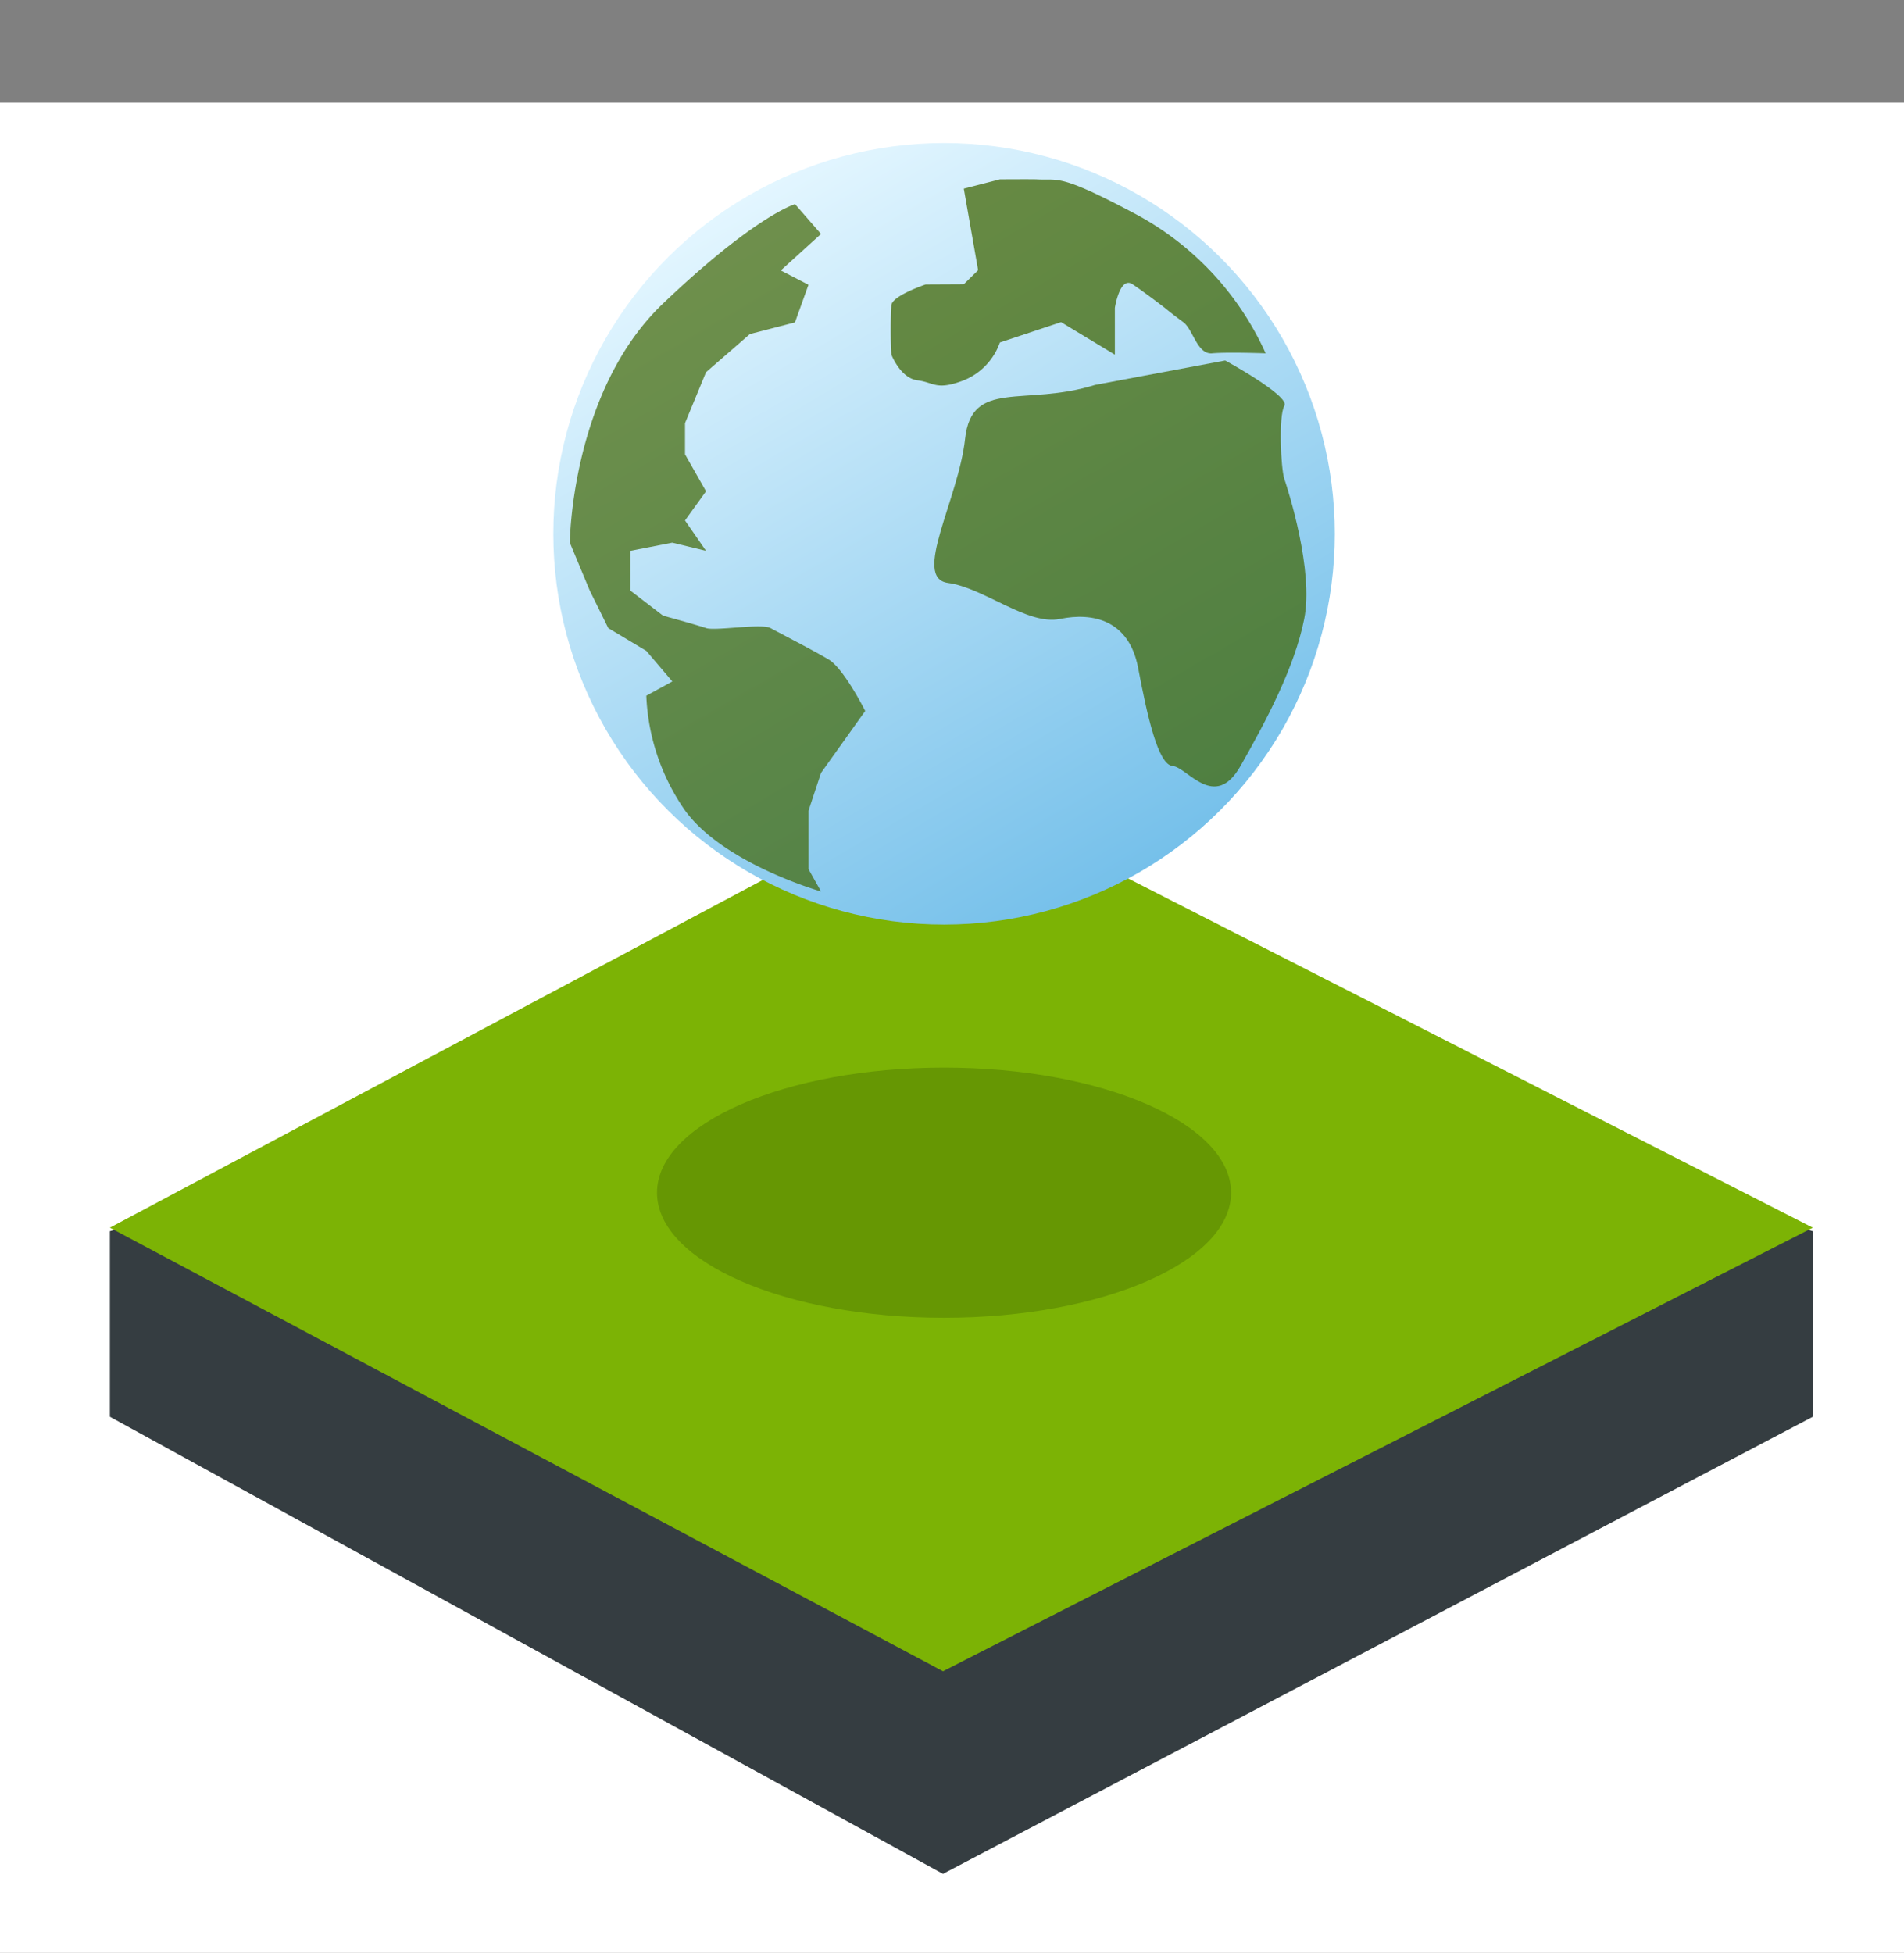
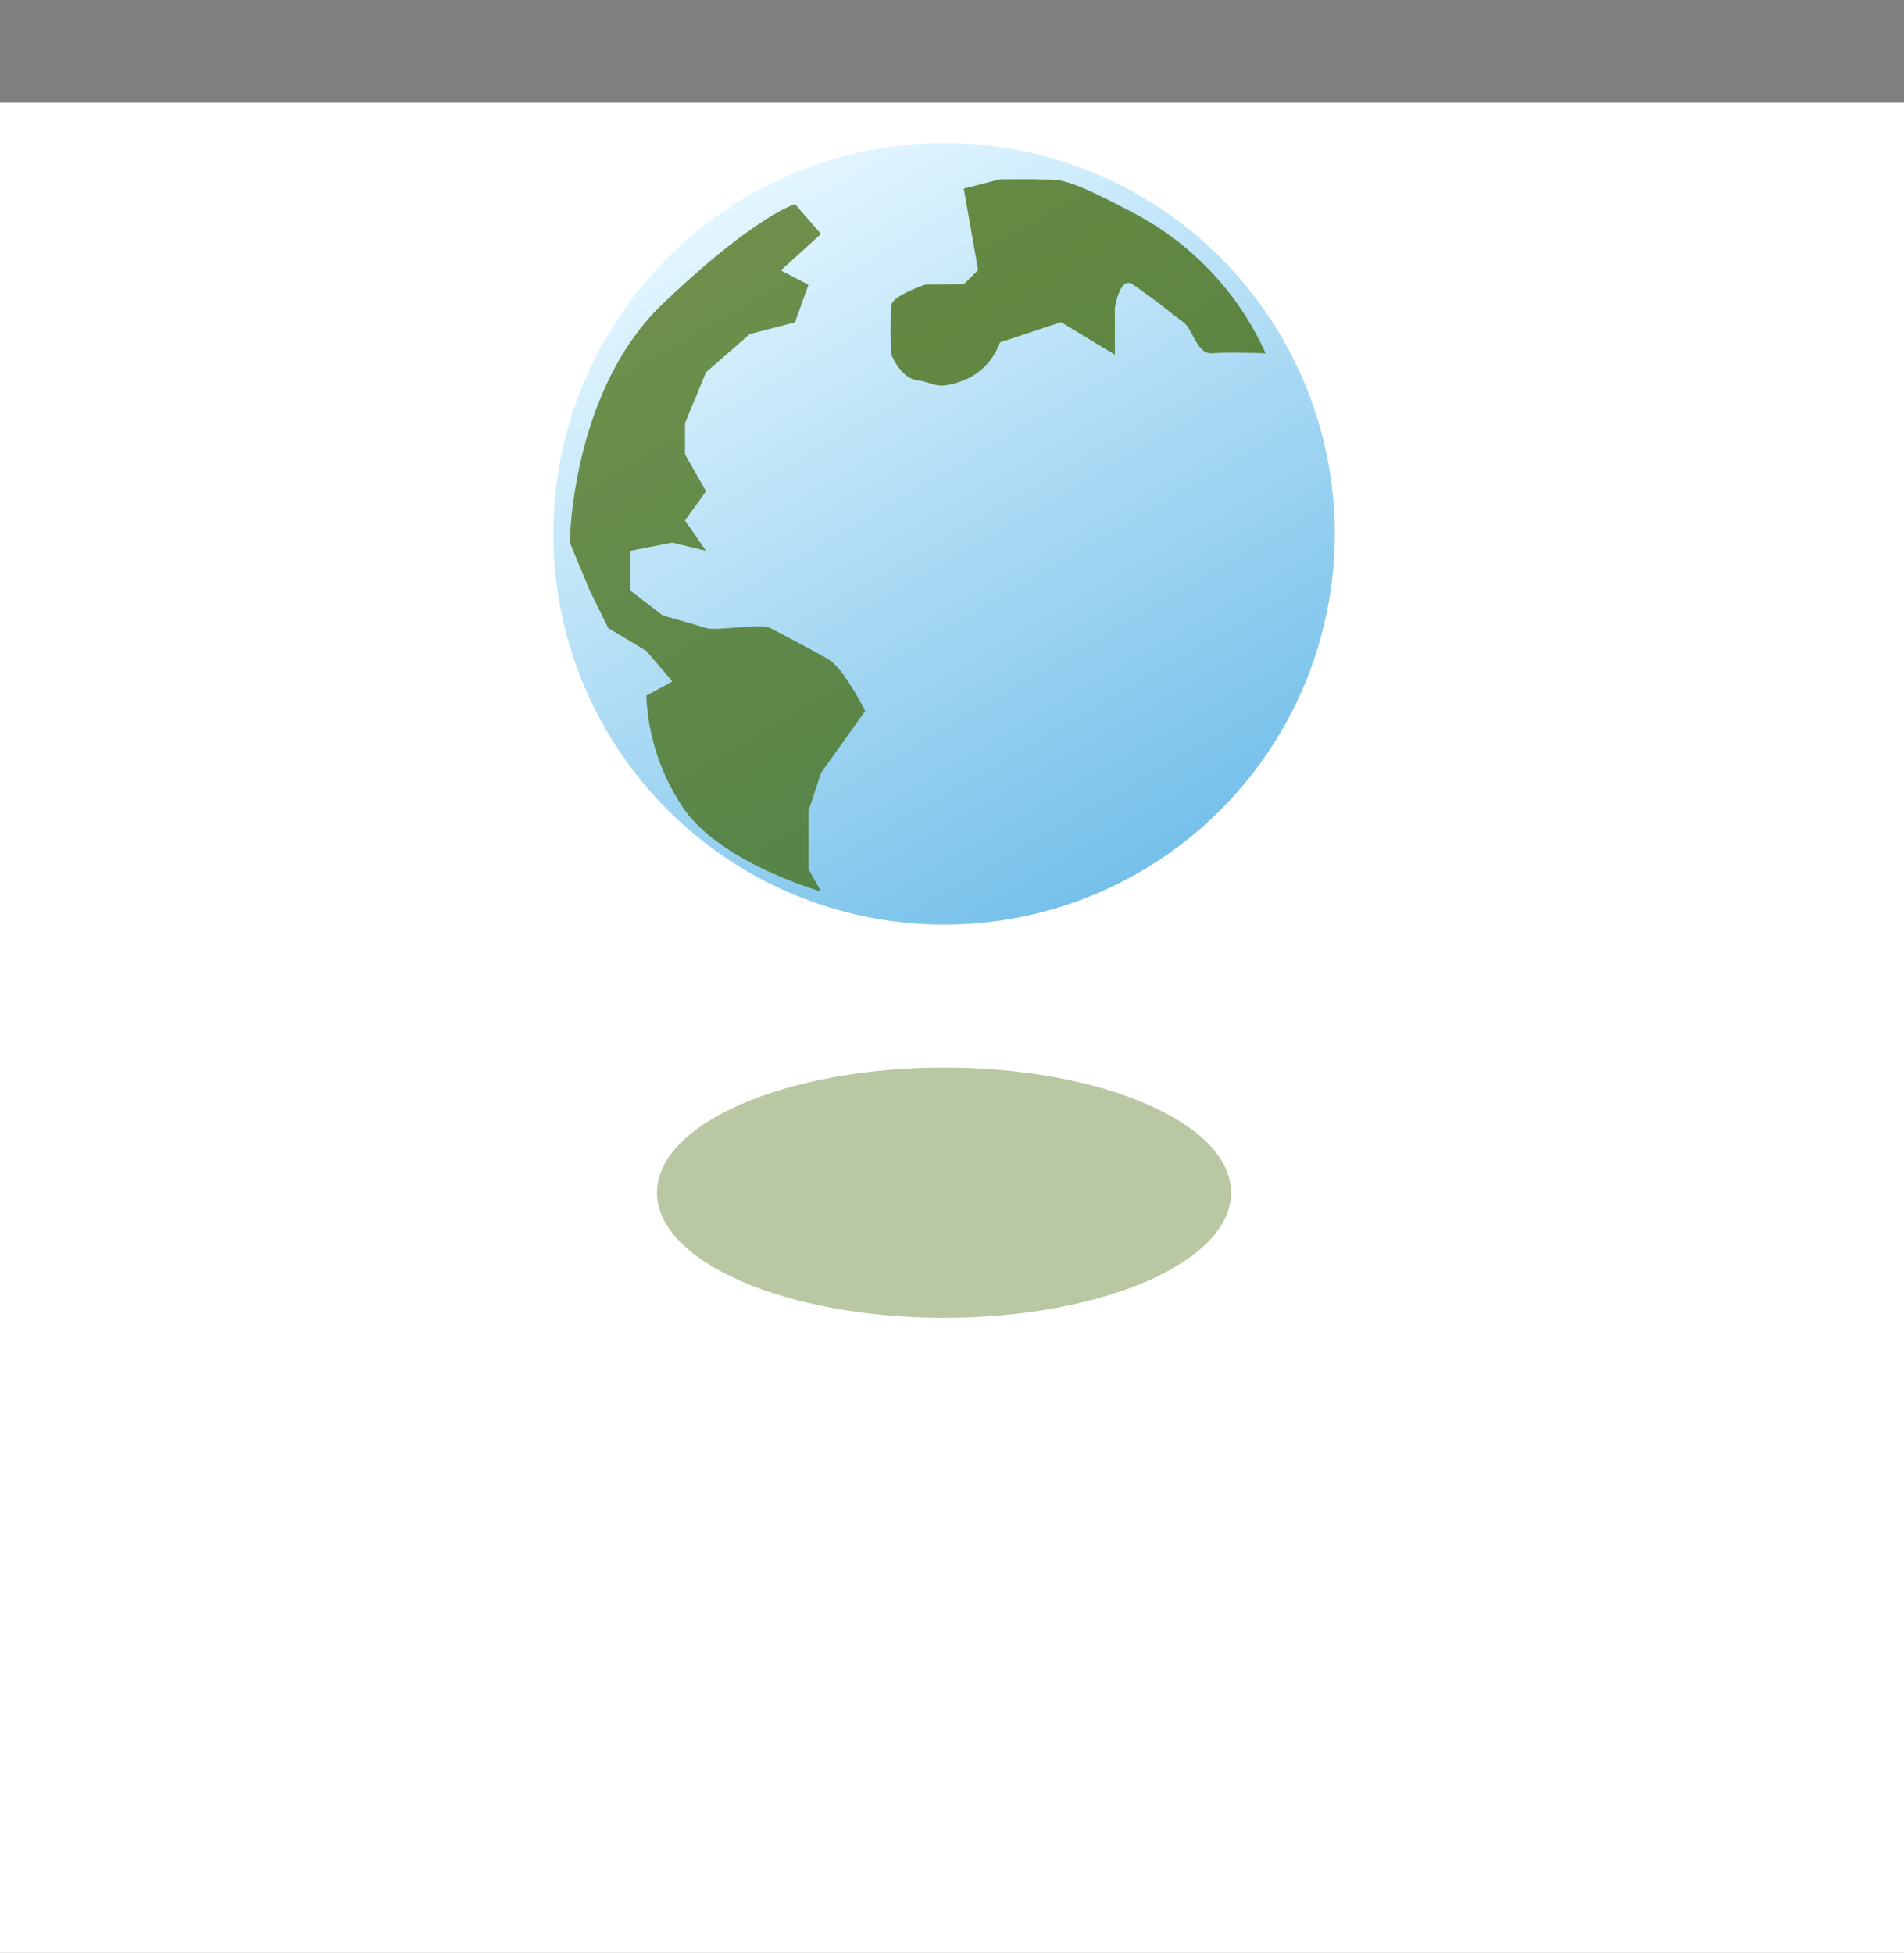
<svg xmlns="http://www.w3.org/2000/svg" width="141" height="144.6" viewBox="0 0 141 144.6">
  <rect x="0" y="0" width="141" height="144.6" fill="#808080" stroke="none" />
  <defs>
    <linearGradient id="linear-gradient" x1="0.5" x2="0.5" y2="1" gradientUnits="objectBoundingBox">
      <stop offset="0" stop-color="#e3f6ff" />
      <stop offset="1" stop-color="#75c0ea" />
    </linearGradient>
  </defs>
  <g id="Gruppe_548" data-name="Gruppe 548" transform="translate(6963 -9508.4)">
    <rect id="Rechteck_254" data-name="Rechteck 254" width="141" height="137" transform="translate(-6963 9516)" fill="#fff" />
-     <path id="Pfad_607" data-name="Pfad 607" d="M-7976.9,4716.22l61.694,33.845,64.417-33.845v-13.736l-64.417-19.113-61.694,19.113Z" transform="translate(1022.037 4897.083)" fill="#353d41" />
-     <path id="Pfad_608" data-name="Pfad 608" d="M-7976.9,4716.22l61.694,32.845,64.417-32.845-64.417-32.85Z" transform="translate(1022.037 4883.083)" fill="#7cb305" />
-     <path id="Pfad_609" data-name="Pfad 609" d="M102.367,262.2" transform="translate(-7040.061 9316.442)" fill="none" stroke="#161615" stroke-miterlimit="10" stroke-width="0.2" />
    <path id="Pfad_617" data-name="Pfad 617" d="M181.845,265.854" transform="translate(-7057.873 9315.623)" fill="none" stroke="#161615" stroke-miterlimit="10" stroke-width="0.2" />
-     <path id="Pfad_618" data-name="Pfad 618" d="M102.367,294.868" transform="translate(-7061.367 9344.826)" fill="none" stroke="#161615" stroke-miterlimit="10" stroke-width="0.2" />
    <path id="Pfad_610" data-name="Pfad 610" d="M102.367,262.2" transform="translate(-7061.367 9322.454)" fill="none" stroke="#161615" stroke-miterlimit="10" stroke-width="0.2" />
    <path id="Pfad_619" data-name="Pfad 619" d="M181.845,265.854" transform="translate(-7006.944 9324.959)" fill="none" stroke="#161615" stroke-miterlimit="10" stroke-width="0.2" />
    <path id="Pfad_611" data-name="Pfad 611" d="M102.367,294.868" transform="translate(-7061.367 9282.751)" fill="none" stroke="#161615" stroke-miterlimit="10" stroke-width="0.2" />
    <path id="Pfad_668" data-name="Pfad 668" d="M21.257,0C33,0,42.513,4.147,42.513,9.262S33,18.523,21.257,18.523,0,14.377,0,9.262,9.517,0,21.257,0Z" transform="translate(-6914.345 9587.452)" fill="#3f6600" opacity="0.364" />
    <g id="Gruppe_547" data-name="Gruppe 547" transform="translate(-7057.813 4918.65)">
      <circle id="Ellipse_43" data-name="Ellipse 43" cx="28.935" cy="28.935" r="28.935" transform="translate(125.199 4618.685) rotate(-30)" fill="url(#linear-gradient)" />
      <path id="Pfad_624" data-name="Pfad 624" d="M-7930.862,4680.917l5.239-1.146Z" transform="translate(8096.25 -18.797)" fill="#d5f1ff" />
-       <path id="Pfad_664" data-name="Pfad 664" d="M-7229.3,9458.95c-5.232,1.635-9.141-.489-9.626,3.991s-3.952,10.307-1.269,10.672,5.891,3.167,8.3,2.667,5.108.061,5.784,3.624,1.478,7.18,2.554,7.262,3.114,3.371,5.028,0,4-7.293,4.717-10.886-1.2-9.57-1.469-10.356-.438-4.709,0-5.429-4.38-3.354-4.38-3.354Z" transform="translate(7405.208 -4840.699)" fill="#3f6600" opacity="0.72" />
      <path id="Pfad_666" data-name="Pfad 666" d="M-7236.915,9404.354l-2.672.688,1.061,6.039-1.061,1.041-2.824.014s-2.411.808-2.538,1.511a35.211,35.211,0,0,0,0,3.685s.673,1.745,1.927,1.9,1.372.786,3.436,0a4.706,4.706,0,0,0,2.672-2.8l4.531-1.507,3.985,2.408v-3.467s.366-2.38,1.314-1.742,2.382,1.742,2.382,1.742.645.533,1.369,1.059,1.027,2.411,2.14,2.309,3.96,0,3.96,0a21.86,21.86,0,0,0-9.851-10.428c-5.447-2.882-5.459-2.365-7.082-2.449C-7234.384,9404.338-7236.915,9404.354-7236.915,9404.354Z" transform="translate(7405.773 -4801.323)" fill="#3f6600" opacity="0.732" />
      <path id="Pfad_667" data-name="Pfad 667" d="M-7255.243,9452.417v4.339l.927,1.649s-7.19-2.039-10.066-5.988a15.992,15.992,0,0,1-2.875-8.506l1.927-1.057-1.927-2.264-2.815-1.685-1.371-2.777-1.477-3.548s.08-11.205,6.9-17.708,9.776-7.36,9.776-7.36l1.924,2.209-2.978,2.7,2.05,1.061-1,2.785-3.34.865-3.247,2.824-1.556,3.771v2.308l1.556,2.739-1.556,2.161,1.556,2.25-2.5-.606-3.106.606v2.941l2.421,1.857s2.513.689,3.189.92,4.1-.366,4.772,0,3.177,1.655,4.307,2.327,2.706,3.808,2.706,3.808l-3.274,4.589Z" transform="translate(7409.932 -4802.646)" fill="#3f6600" opacity="0.7" />
      <path id="Schnittmenge_3" data-name="Schnittmenge 3" d="M.188.115,0,.219Zm0,0,0,0ZM.257.078.192.113ZM.269.071.257.078ZM.4,0,.269.071Z" transform="translate(142.013 4617.561)" fill="#3f6600" opacity="0.72" />
    </g>
  </g>
</svg>